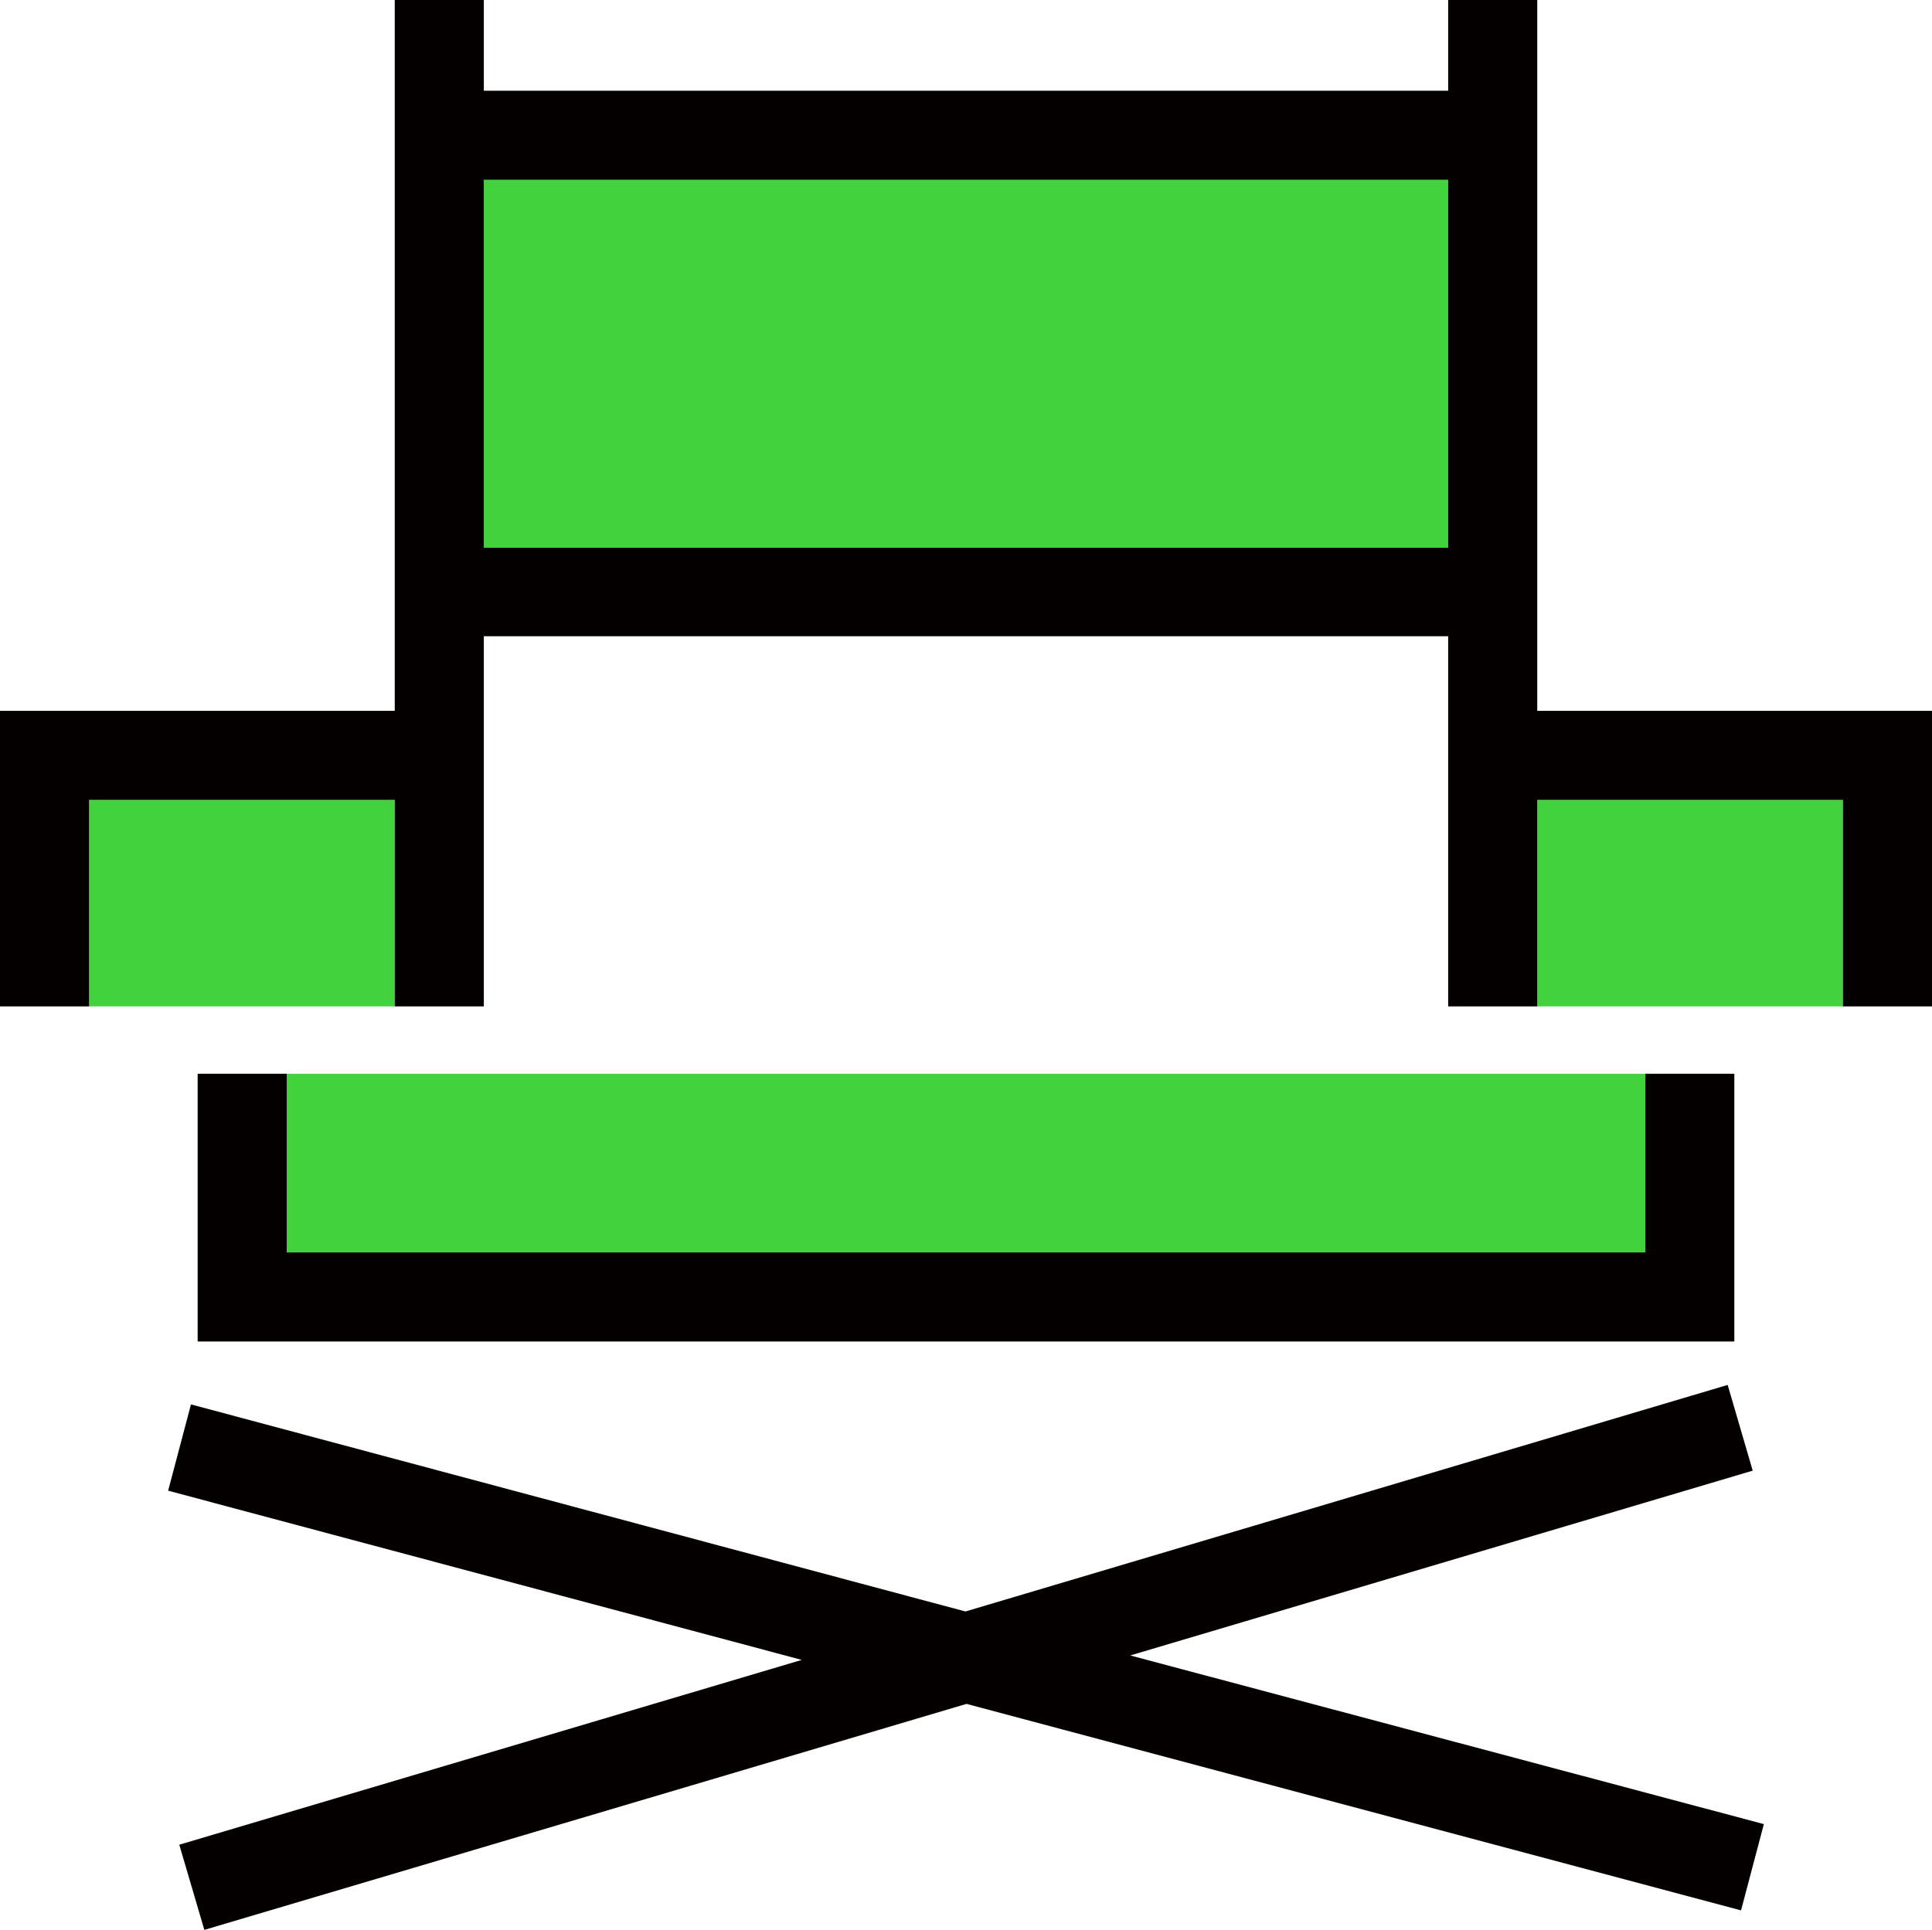
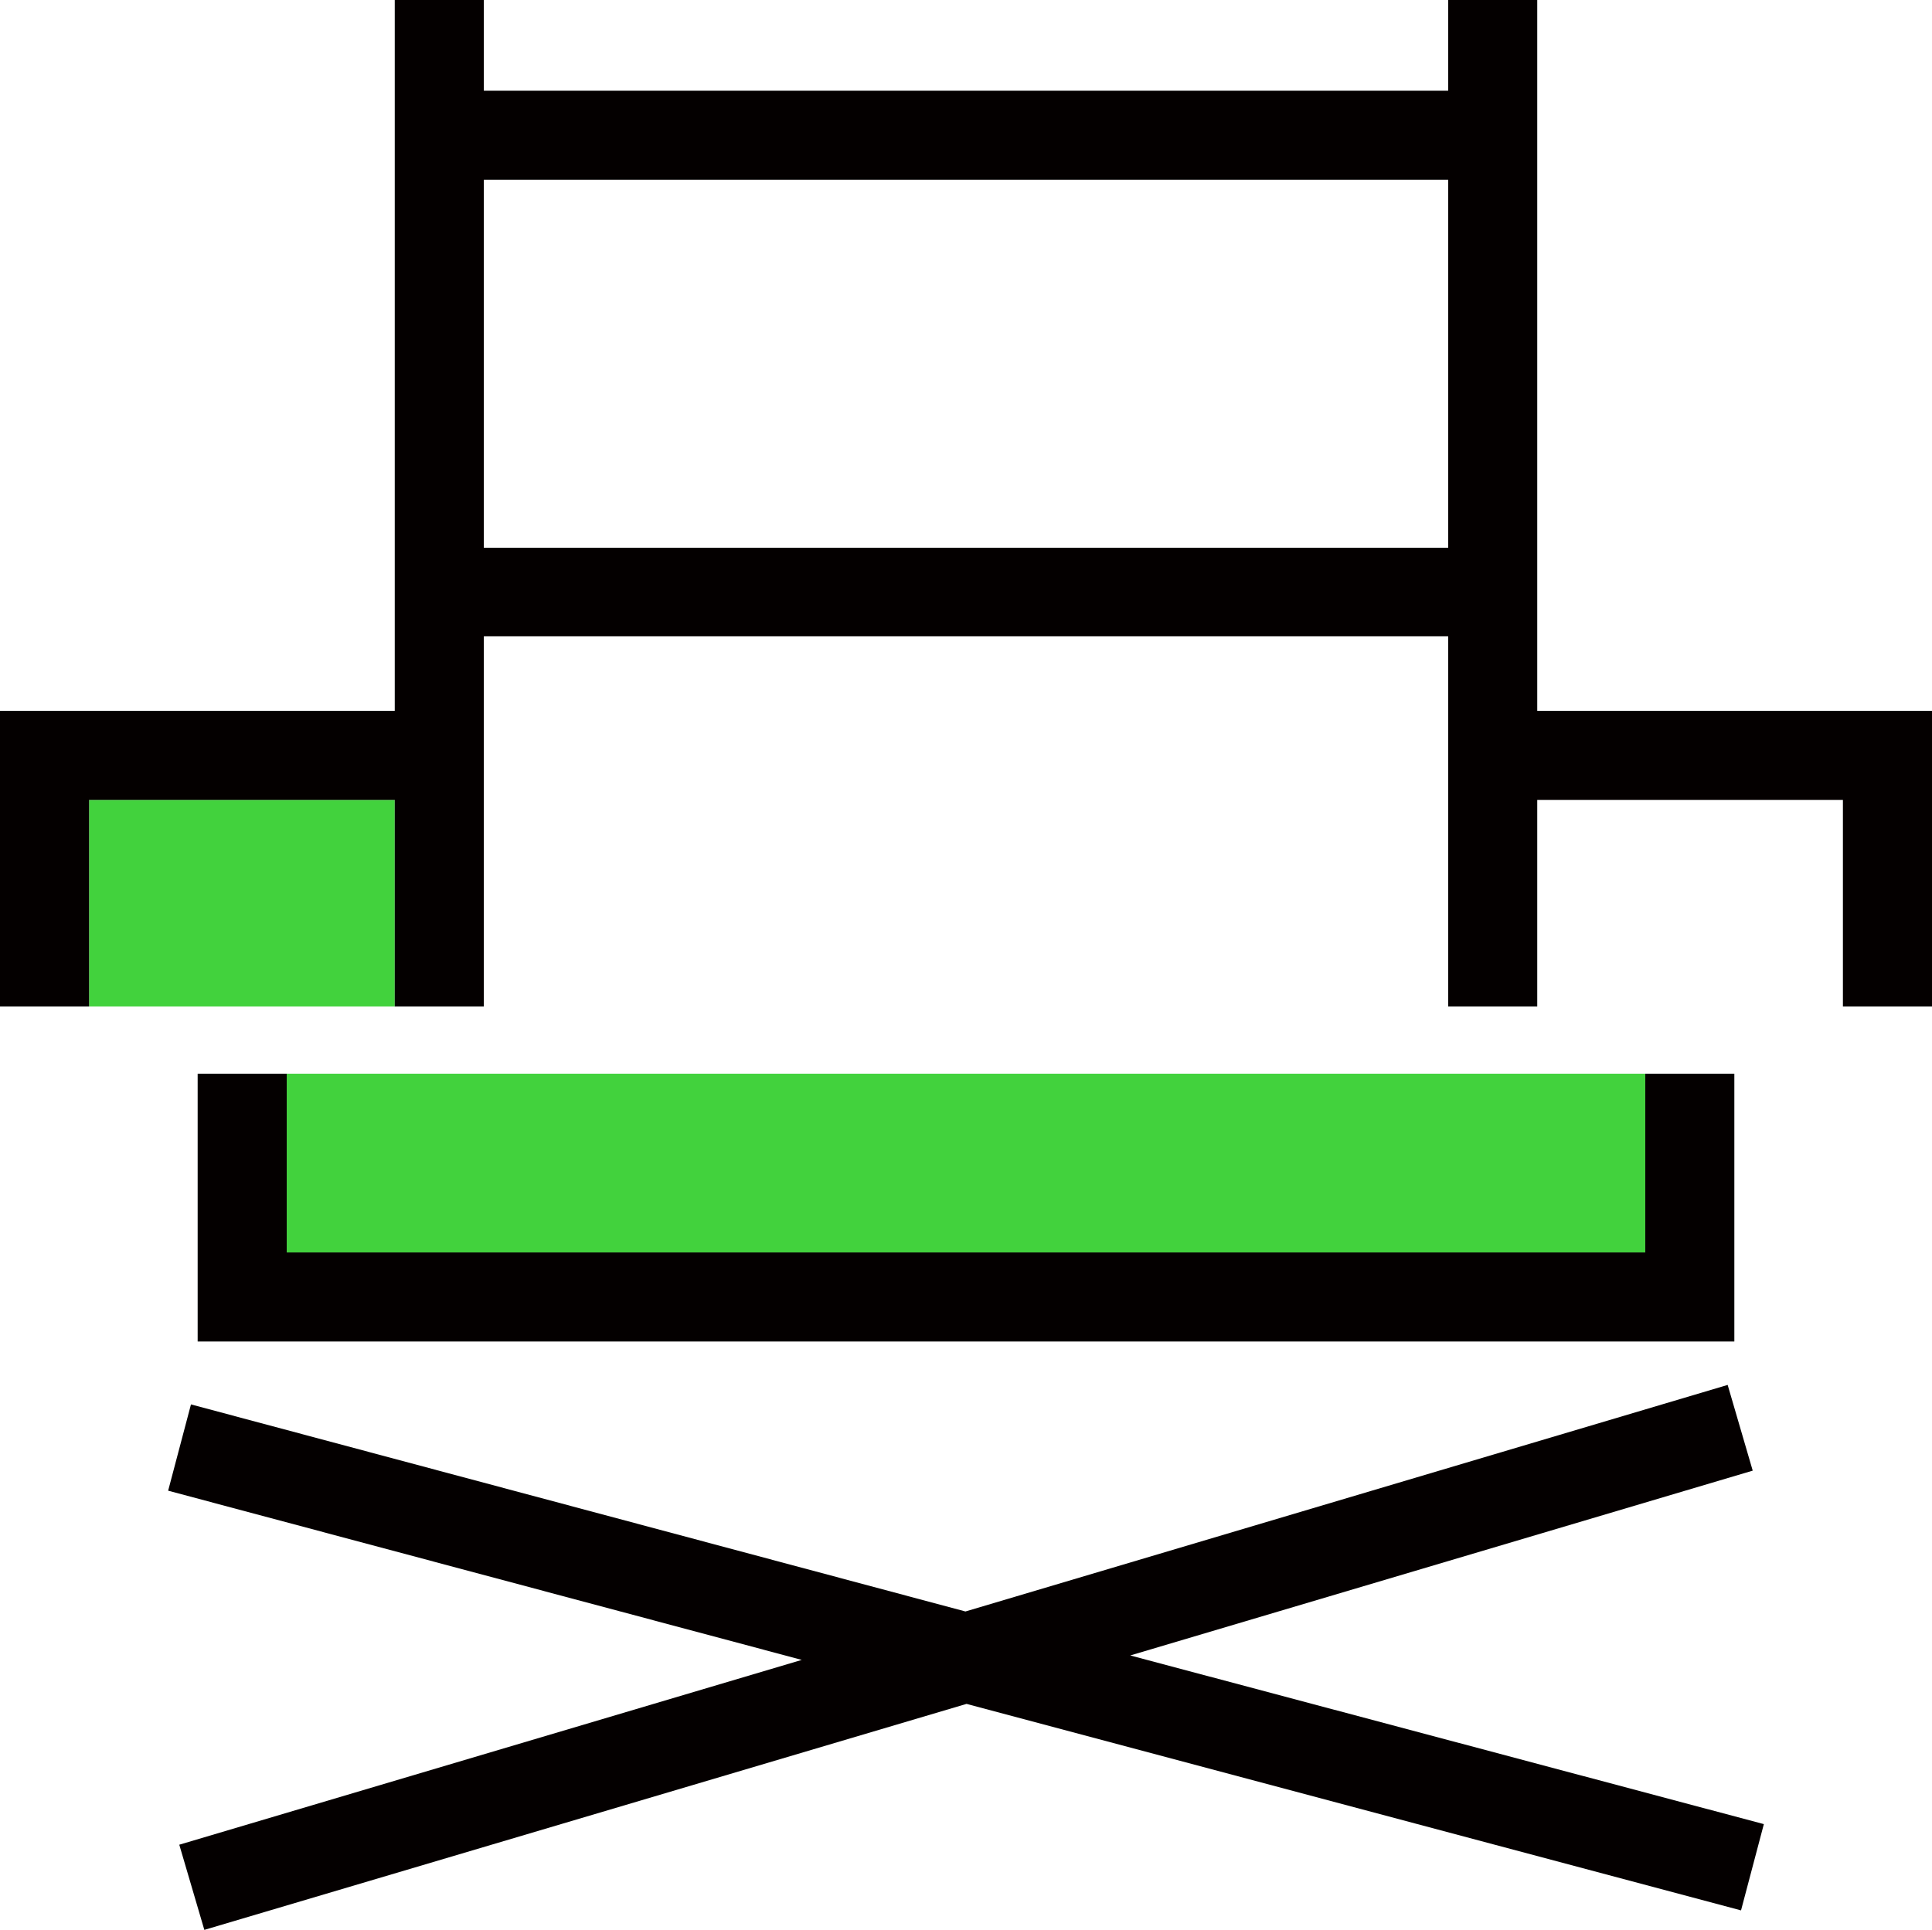
<svg xmlns="http://www.w3.org/2000/svg" id="Layer_2" data-name="Layer 2" viewBox="0 0 34.7 34.67">
  <defs>
    <style>
      .cls-1 {
        fill: #040000;
      }

      .cls-2 {
        fill: #42d23d;
      }
    </style>
  </defs>
  <g id="_레이어_1" data-name="레이어 1">
    <g>
      <g>
-         <rect class="cls-2" x="8.69" y="3.23" width="17.32" height="6.61" />
-         <polygon class="cls-2" points="33.1 18.08 33.1 14.37 27.61 14.37 27.61 18.08 26.81 18.08 26.81 18.08 33.9 18.08 33.9 18.08 33.1 18.08" />
        <polygon class="cls-2" points="7.89 18.08 7.09 18.08 7.09 14.37 1.6 14.37 1.6 18.08 .8 18.08 .8 18.08 7.89 18.08 7.89 18.08" />
        <polygon class="cls-2" points="4.35 19.29 5.15 19.29 5.15 22.5 29.55 22.5 29.55 19.29 30.35 19.29 30.35 19.29 4.35 19.29 4.35 19.29" />
      </g>
      <g>
        <path class="cls-1" d="M27.61,12.77V0h-1.6v1.63H8.69V0h-1.6v12.77H0v5.31h1.6v-3.71h5.49v3.71h1.6v-6.65h17.32v6.65h1.6v-3.71h5.49v3.71h1.6v-5.31h-7.09ZM8.69,3.23h17.32v6.61H8.69V3.23Z" />
        <polygon class="cls-1" points="4.35 19.29 3.55 19.29 3.55 24.1 31.15 24.1 31.15 19.29 30.35 19.29 29.55 19.29 29.55 22.5 5.15 22.5 5.15 19.29 4.35 19.29" />
        <polygon class="cls-1" points="31.48 26.42 31.03 24.88 17.34 28.95 3.43 25.23 3.02 26.78 14.4 29.82 3.22 33.14 3.67 34.67 17.36 30.61 31.27 34.32 31.68 32.77 20.3 29.74 31.48 26.42" />
      </g>
    </g>
  </g>
</svg>